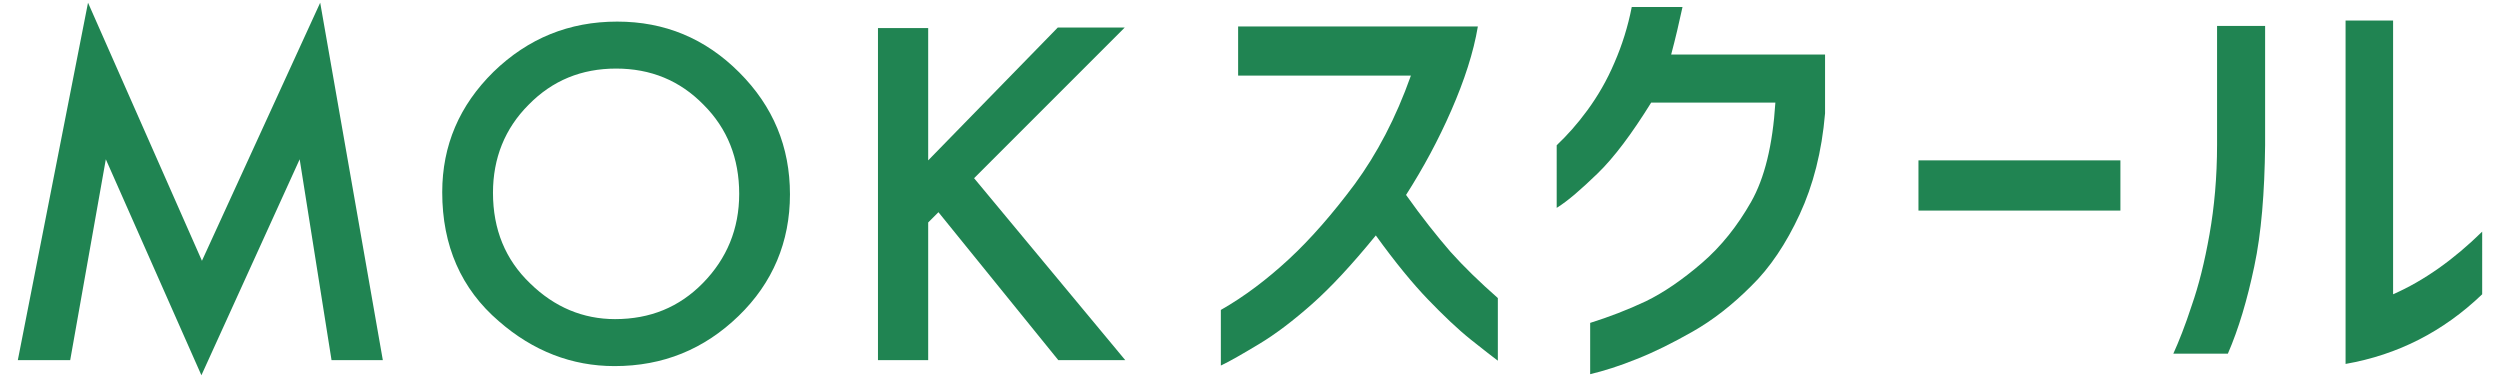
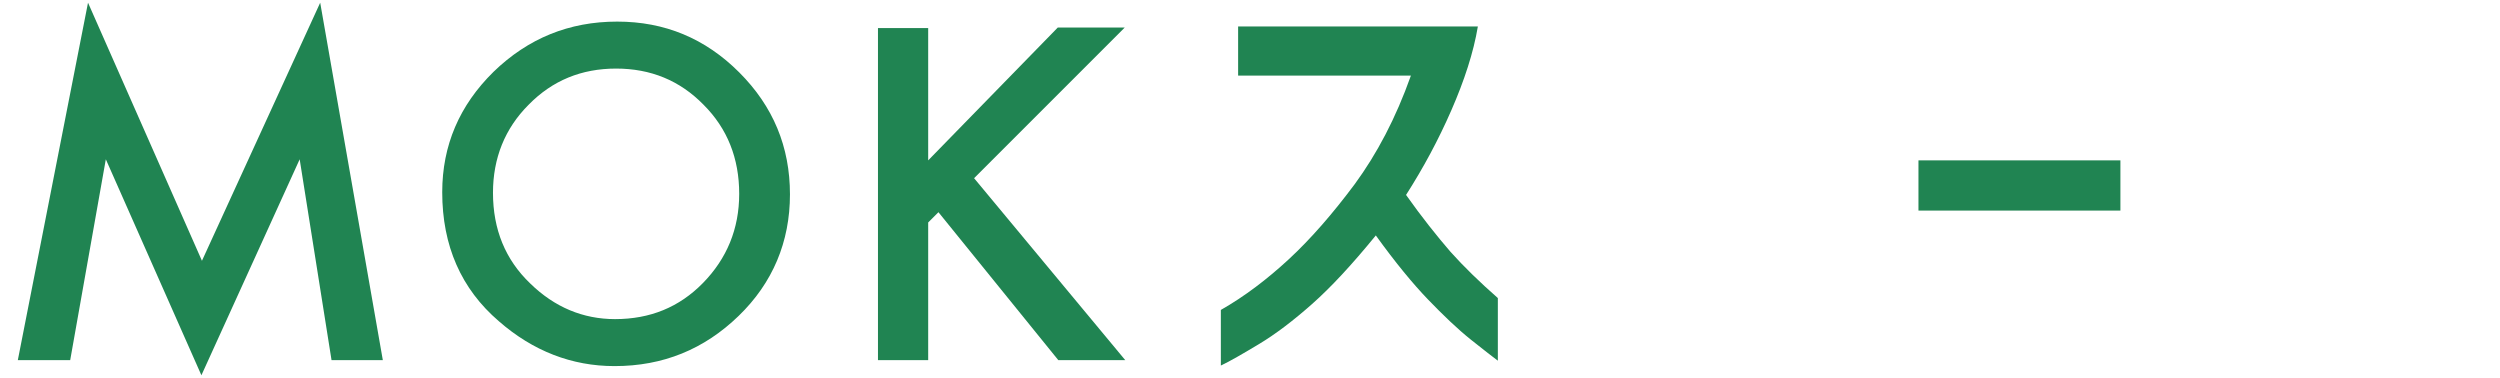
<svg xmlns="http://www.w3.org/2000/svg" version="1.1" id="レイヤー_1" x="0px" y="0px" viewBox="0 0 463 70" style="enable-background:new 0 0 463 70;" xml:space="preserve">
  <style type="text/css">
	.st0{fill:#208452;}
</style>
  <g>
    <g>
      <g>
        <path class="st0" d="M3.3,66.7l13-66.2l21.1,47.8L59.3,0.5l11.6,66.2h-9.5l-5.9-37.2l-18.2,40l-17.7-40L13,66.7H3.3z" />
        <path class="st0" d="M81.9,35.6c0-8.7,3.2-16.1,9.5-22.3c6.4-6.2,14-9.3,22.9-9.3c8.8,0,16.3,3.1,22.6,9.4s9.4,13.8,9.4,22.6     s-3.2,16.4-9.5,22.5c-6.4,6.2-14,9.3-23,9.3c-7.9,0-15.1-2.8-21.4-8.3C85.4,53.5,81.9,45.5,81.9,35.6z M91.3,35.7     c0,6.8,2.3,12.4,6.9,16.8c4.5,4.4,9.8,6.6,15.7,6.6c6.5,0,11.9-2.2,16.3-6.7s6.7-10,6.7-16.5c0-6.6-2.2-12.1-6.6-16.5     c-4.4-4.5-9.8-6.7-16.2-6.7c-6.4,0-11.8,2.2-16.2,6.7C93.5,23.8,91.3,29.3,91.3,35.7z" />
        <path class="st0" d="M171.9,29.7l24-24.6h12.4L180.4,33l28,33.7H196l-22.2-27.4l-1.9,1.9v25.5h-9.3V5.2h9.3L171.9,29.7     L171.9,29.7z" />
      </g>
      <g>
        <path class="st0" d="M229.3,14V4.9h44.4c-0.8,4.8-2.5,10-4.9,15.5s-5.2,10.7-8.4,15.7c2.9,4.1,5.7,7.6,8.2,10.5     c2.5,2.8,5.5,5.7,8.8,8.6v11.6c-0.8-0.6-2.5-1.9-5-3.9s-5.1-4.5-7.9-7.4s-6.1-6.9-9.7-11.9c-4.4,5.4-8.3,9.6-11.8,12.7     c-3.5,3.1-6.8,5.6-9.8,7.4c-3,1.8-5.4,3.2-7.1,4V57.4c4.4-2.5,8.6-5.7,12.6-9.4s8.1-8.4,12.2-13.9c4.1-5.6,7.6-12.2,10.4-20.1     L229.3,14z" />
-         <path class="st0" d="M311.6,1.3c-0.6,2.8-1.3,5.8-2.1,8.8H338V21c-0.6,7.1-2.2,13.3-4.7,18.7s-5.5,9.9-9,13.3     c-3.5,3.5-7.1,6.3-10.8,8.4c-3.7,2.1-7.1,3.8-10.4,5.1c-3.2,1.3-6.1,2.2-8.6,2.8v-9.5c3.5-1.1,6.9-2.4,10.3-4     c3.3-1.6,6.8-4,10.4-7.1s6.6-6.9,9.1-11.3s4-10.5,4.5-18.4h-23c-3.6,5.8-6.9,10.2-9.9,13.1s-5.5,5.1-7.6,6.4V26.9     c1.9-1.8,3.8-3.9,5.7-6.5c1.9-2.6,3.6-5.5,5-8.8c1.4-3.2,2.5-6.7,3.2-10.3L311.6,1.3z" />
        <path class="st0" d="M355.3,39v-9.3h37.4V39H355.3z" />
-         <path class="st0" d="M402.5,65.5c1-2.2,2.2-5.2,3.4-8.9c1.3-3.7,2.4-8.1,3.3-13.2s1.4-10.6,1.4-16.6v-22h8.9v22.1     c-0.1,8.8-0.7,16.3-2,22.4c-1.3,6.2-2.9,11.6-4.9,16.2H402.5z M459.7,54.5c-7.2,6.9-15.6,11.2-25.3,12.9V3.8h8.8v50.7     c5.7-2.5,11.2-6.4,16.5-11.6V54.5z" />
      </g>
    </g>
  </g>
</svg>